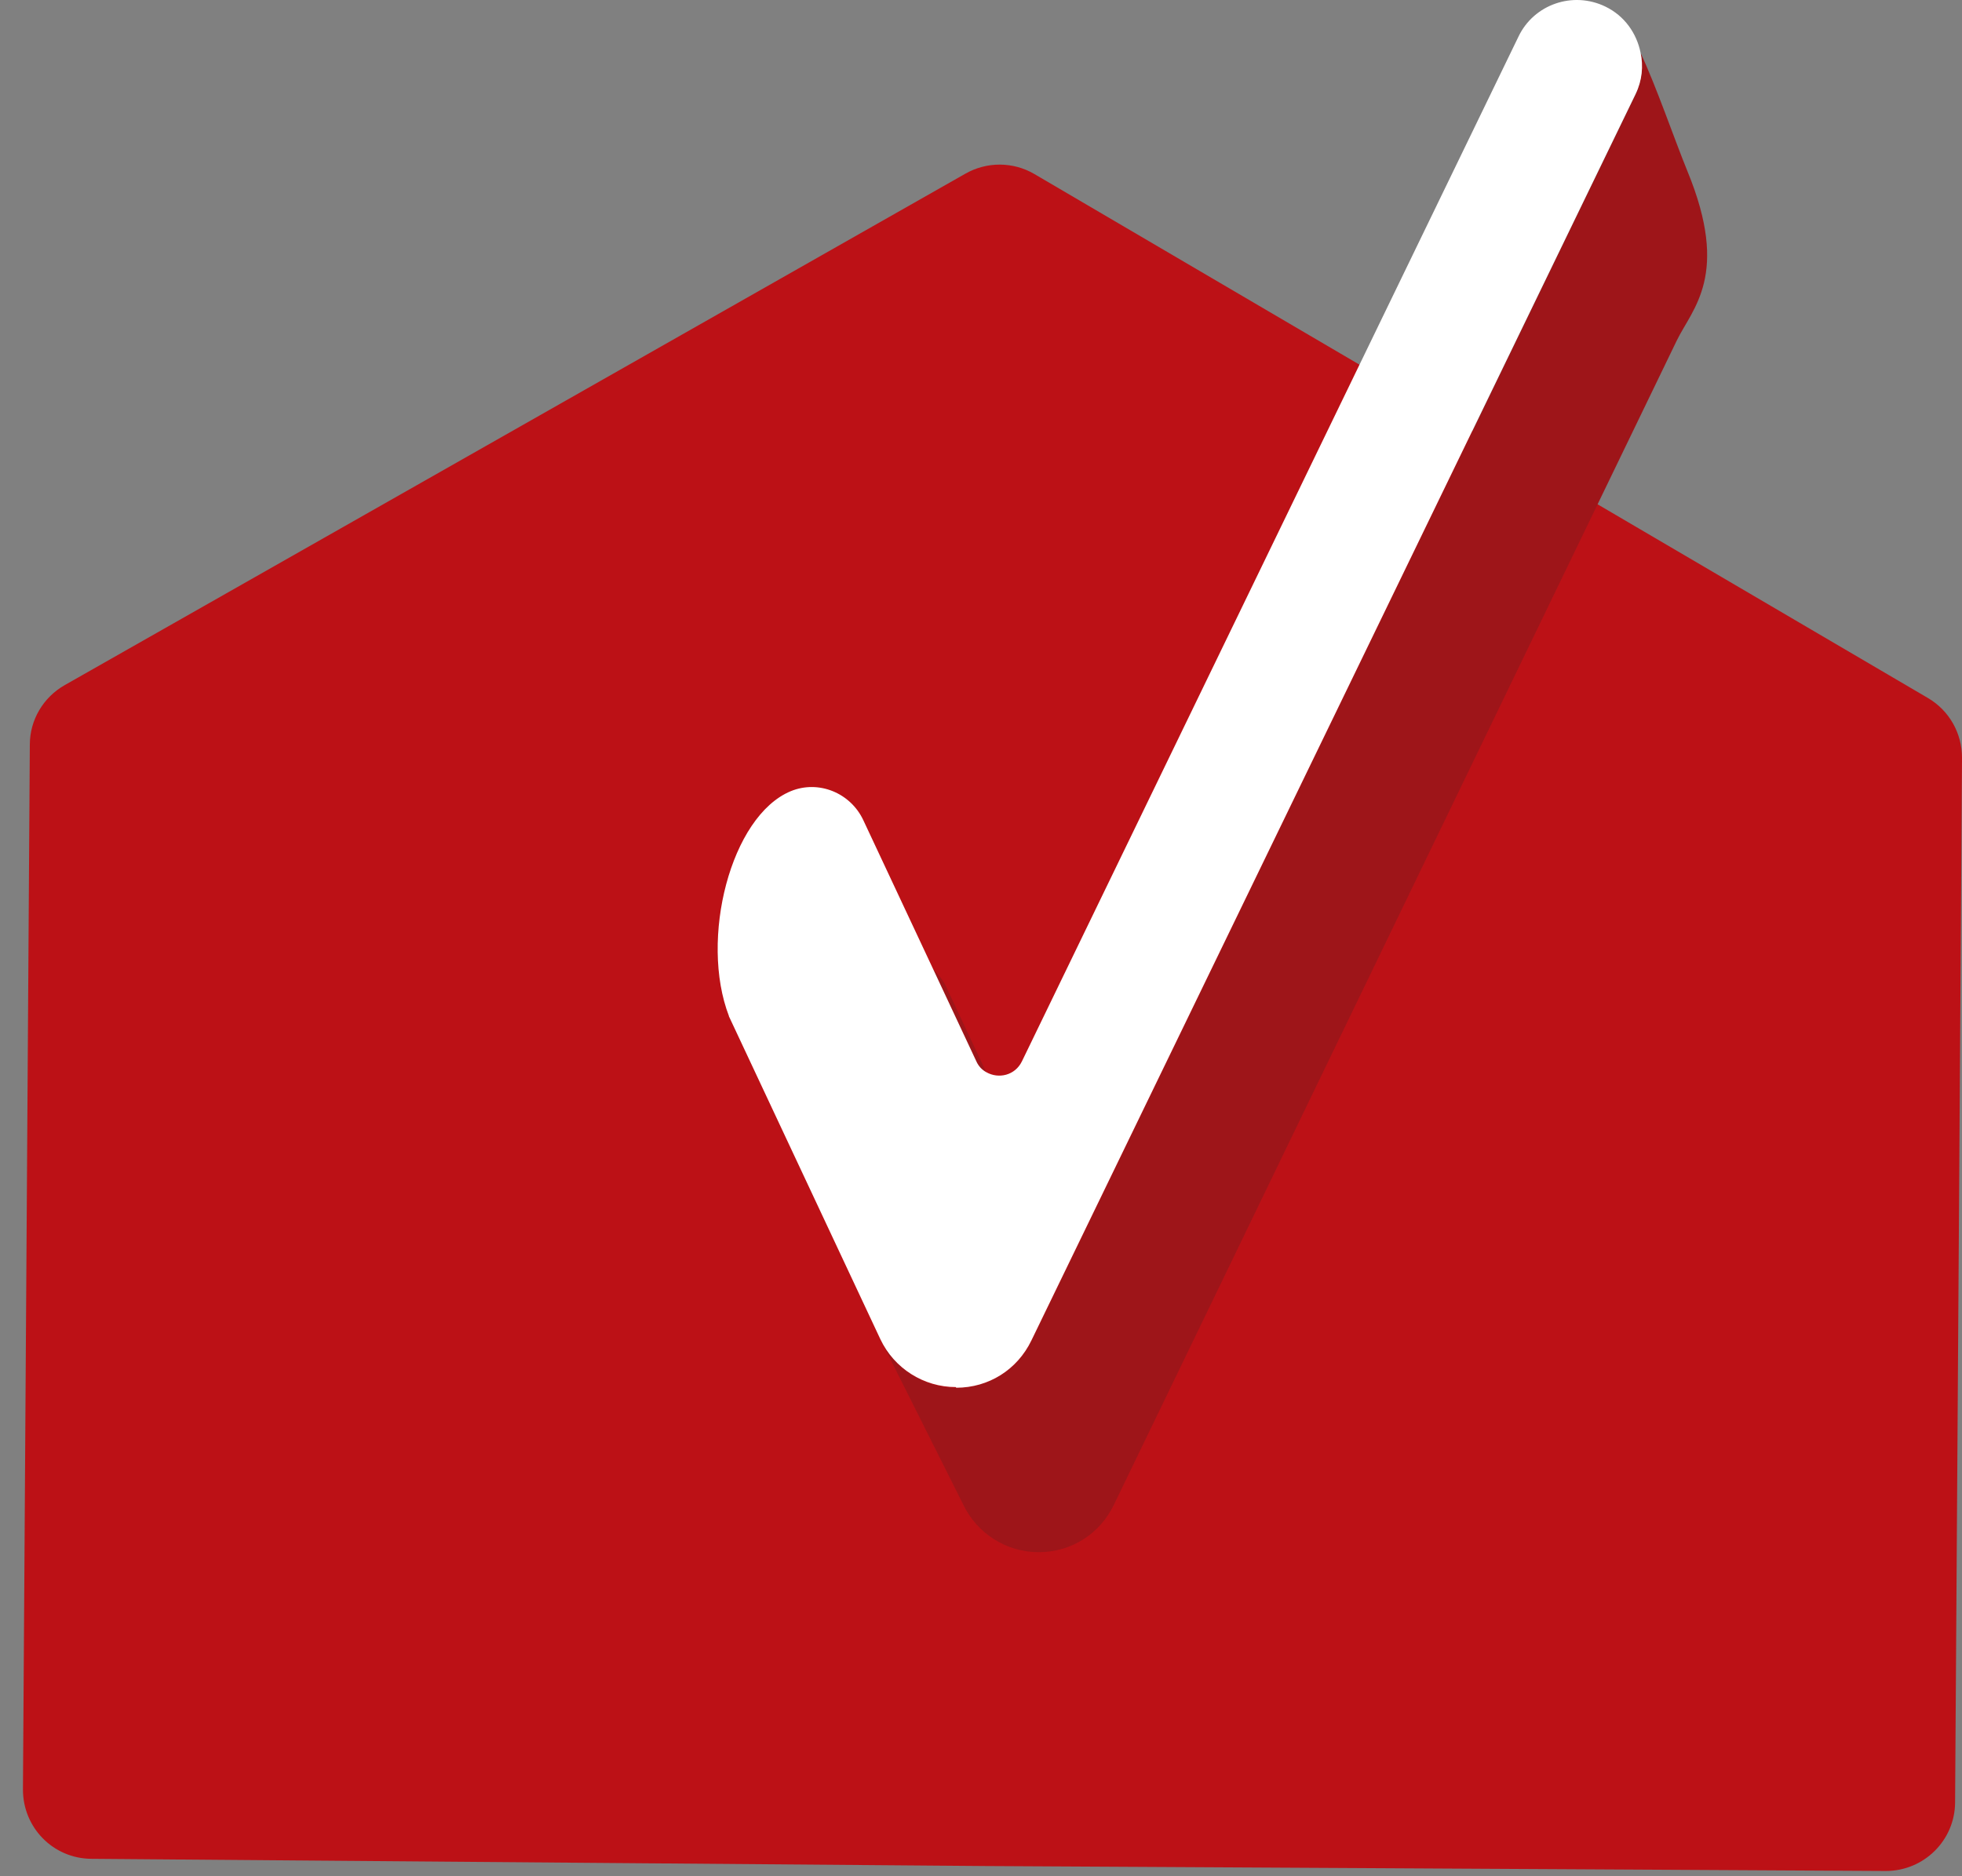
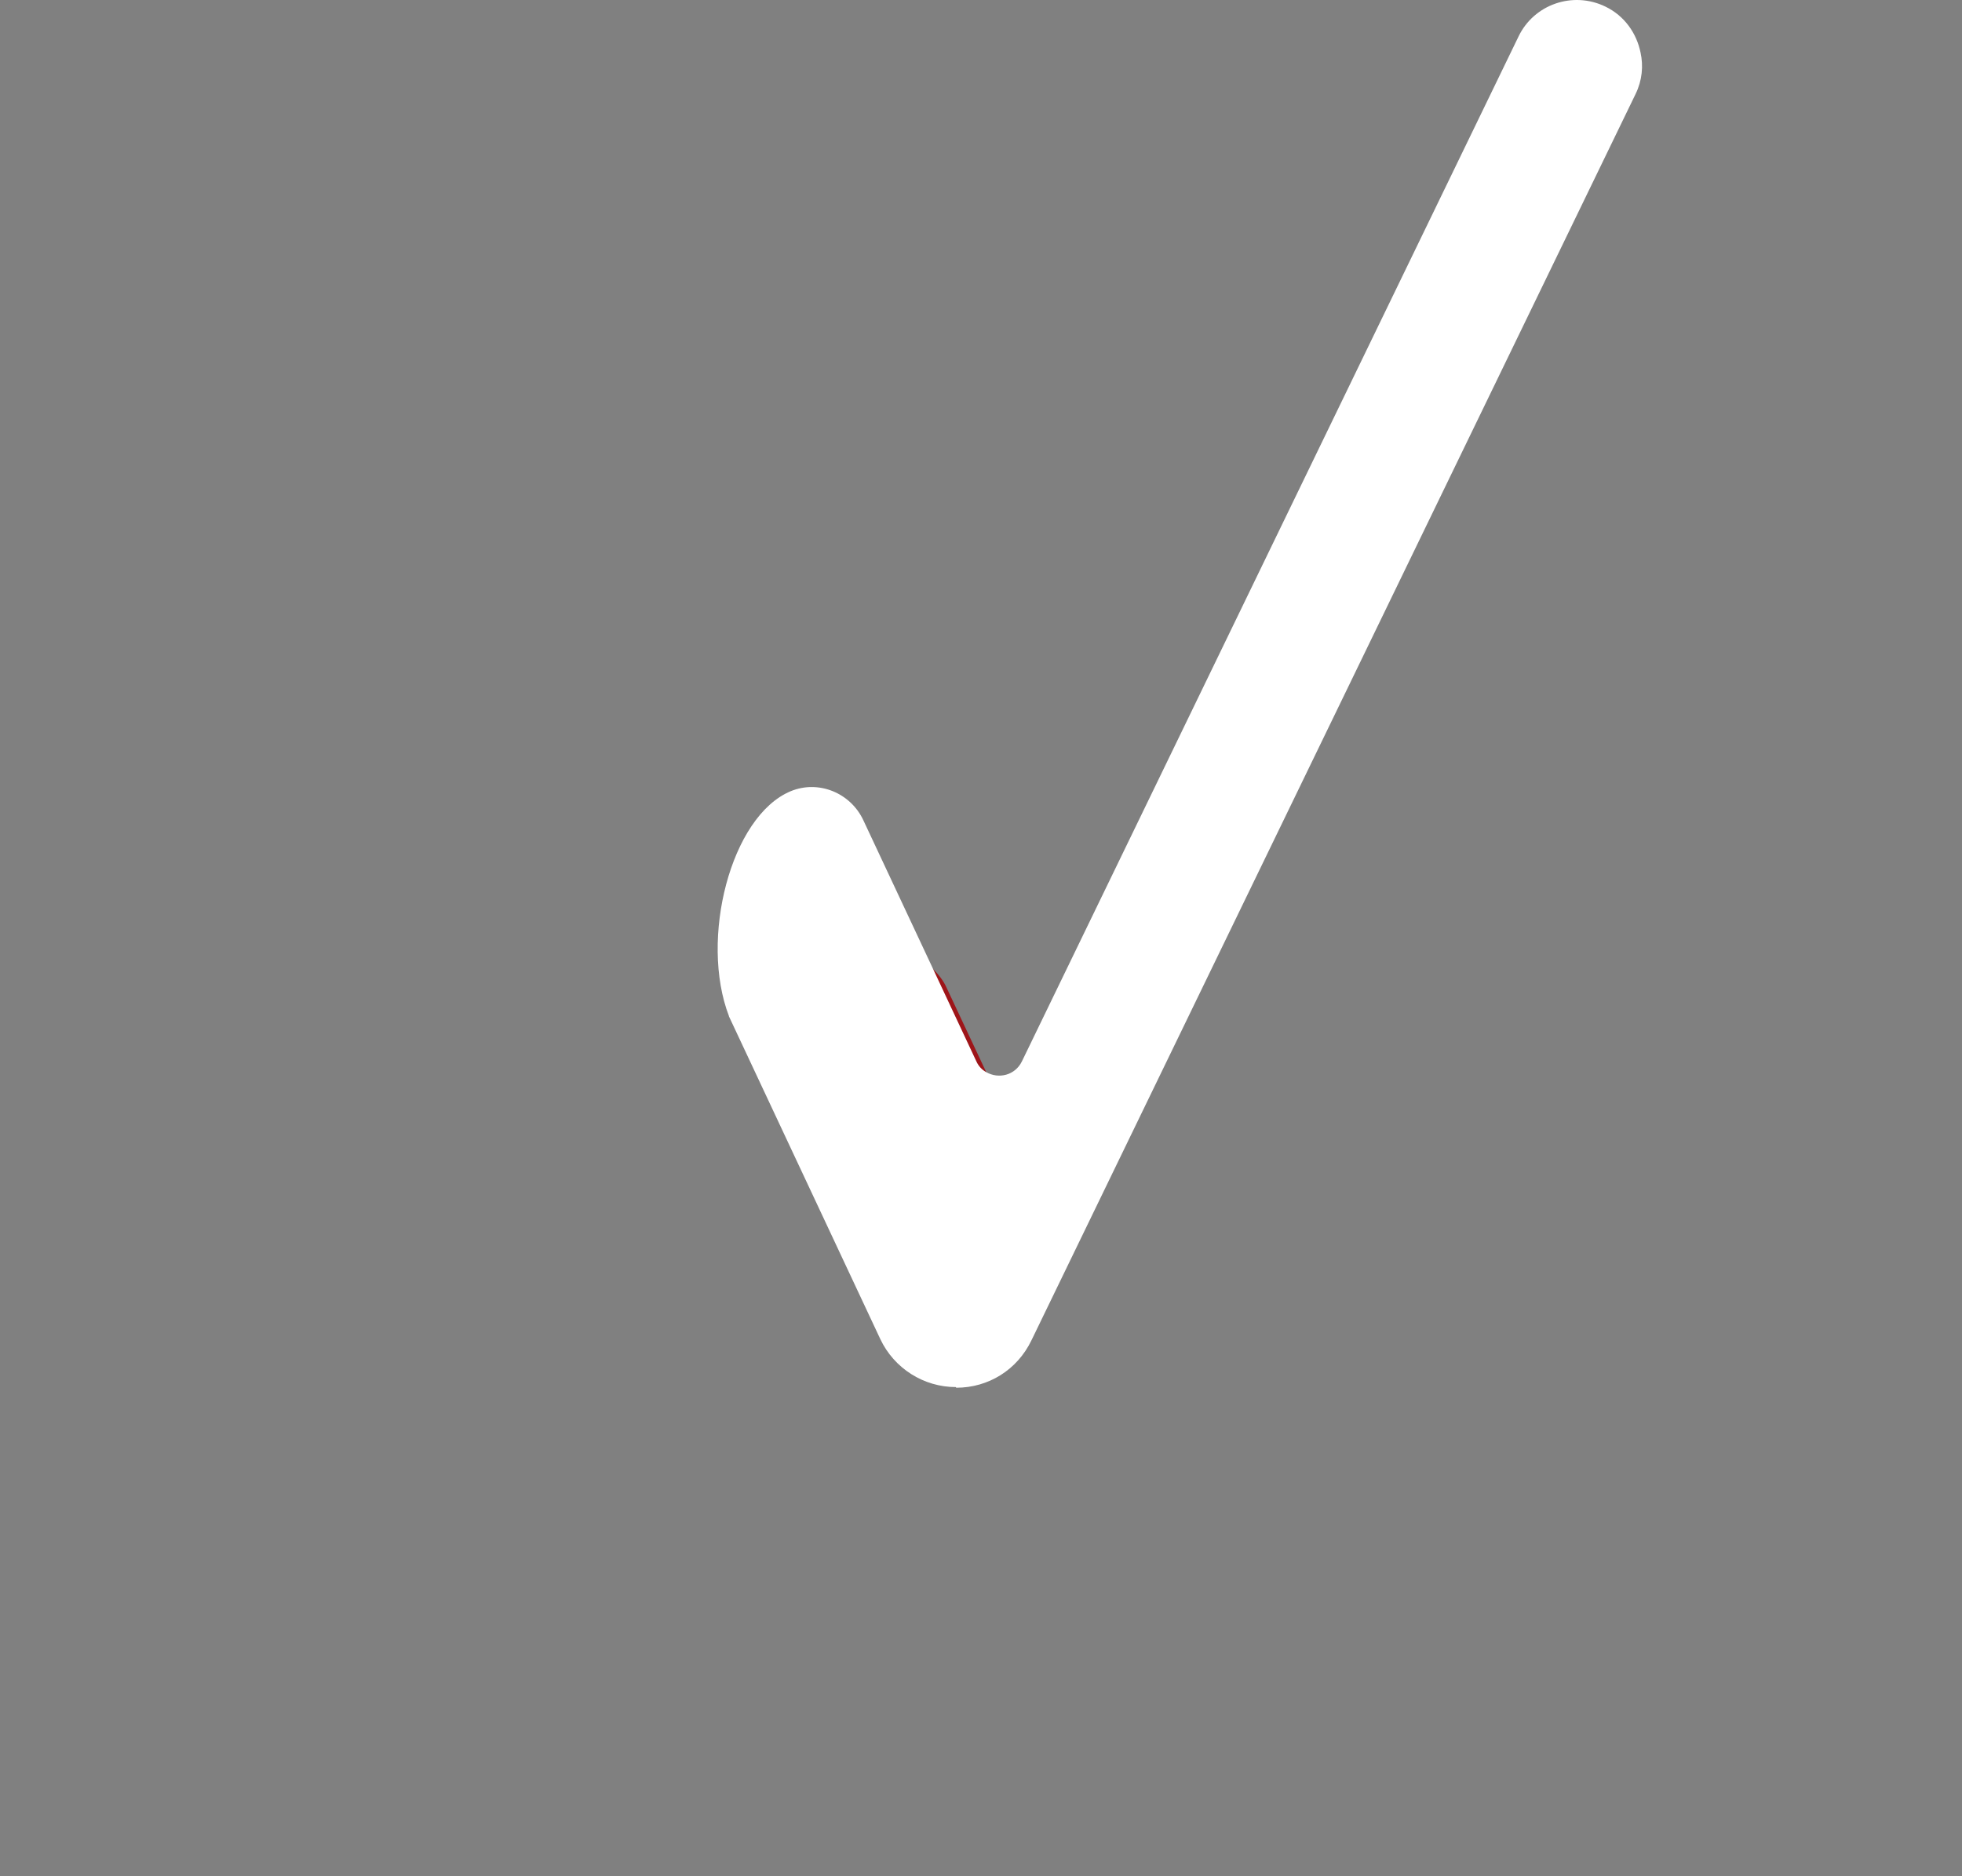
<svg xmlns="http://www.w3.org/2000/svg" width="69" height="66" viewBox="0 0 69 66" fill="none">
  <rect x="0" y="0" width="69" height="66" fill="#808080" stroke="none" />
-   <path d="M33.95 6.11L2.273 24.102C1.523 24.529 1.049 25.326 1.049 26.192L0.807 62.951C0.807 64.29 1.869 65.376 3.209 65.387L34.632 65.641L66.321 65.815C67.66 65.815 68.746 64.741 68.757 63.413L69 26.654C69 25.788 68.549 24.991 67.799 24.552L36.376 6.121C35.625 5.682 34.701 5.682 33.95 6.11Z" fill="#BC1116" />
-   <path d="M59.346 6.028C58.884 4.897 58.249 3.037 57.694 1.859C57.787 2.333 57.74 2.841 57.521 3.314L36.284 47.152C35.787 48.18 34.771 48.815 33.639 48.815C32.507 48.815 31.468 48.157 30.983 47.129C30.983 47.129 30.983 47.141 30.983 47.152L33.87 52.915C34.355 53.943 35.394 54.601 36.526 54.601C37.669 54.601 38.674 53.966 39.171 52.938L58.965 11.987C59.519 10.844 60.847 9.678 59.346 6.028Z" fill="#9E1519" />
  <path d="M34.69 37.729L33.281 34.726C33.166 34.472 32.981 34.253 32.784 34.057L34.32 37.336C34.401 37.51 34.528 37.637 34.678 37.729H34.69Z" fill="#9E1519" />
  <path d="M33.628 48.816C34.771 48.816 35.776 48.181 36.272 47.153L57.522 3.304C57.752 2.83 57.799 2.322 57.695 1.849C57.556 1.167 57.129 0.555 56.459 0.232C55.316 -0.323 53.941 0.151 53.399 1.294L35.938 37.337C35.695 37.833 35.118 37.96 34.69 37.718C34.54 37.637 34.413 37.51 34.332 37.325L32.796 34.045L30.36 28.849C29.909 27.89 28.789 27.428 27.808 27.832C25.694 28.71 24.597 33.041 25.636 35.743C25.636 35.755 25.636 35.766 25.648 35.778L30.96 47.107C31.445 48.135 32.485 48.793 33.616 48.793L33.628 48.816Z" fill="white" />
</svg>